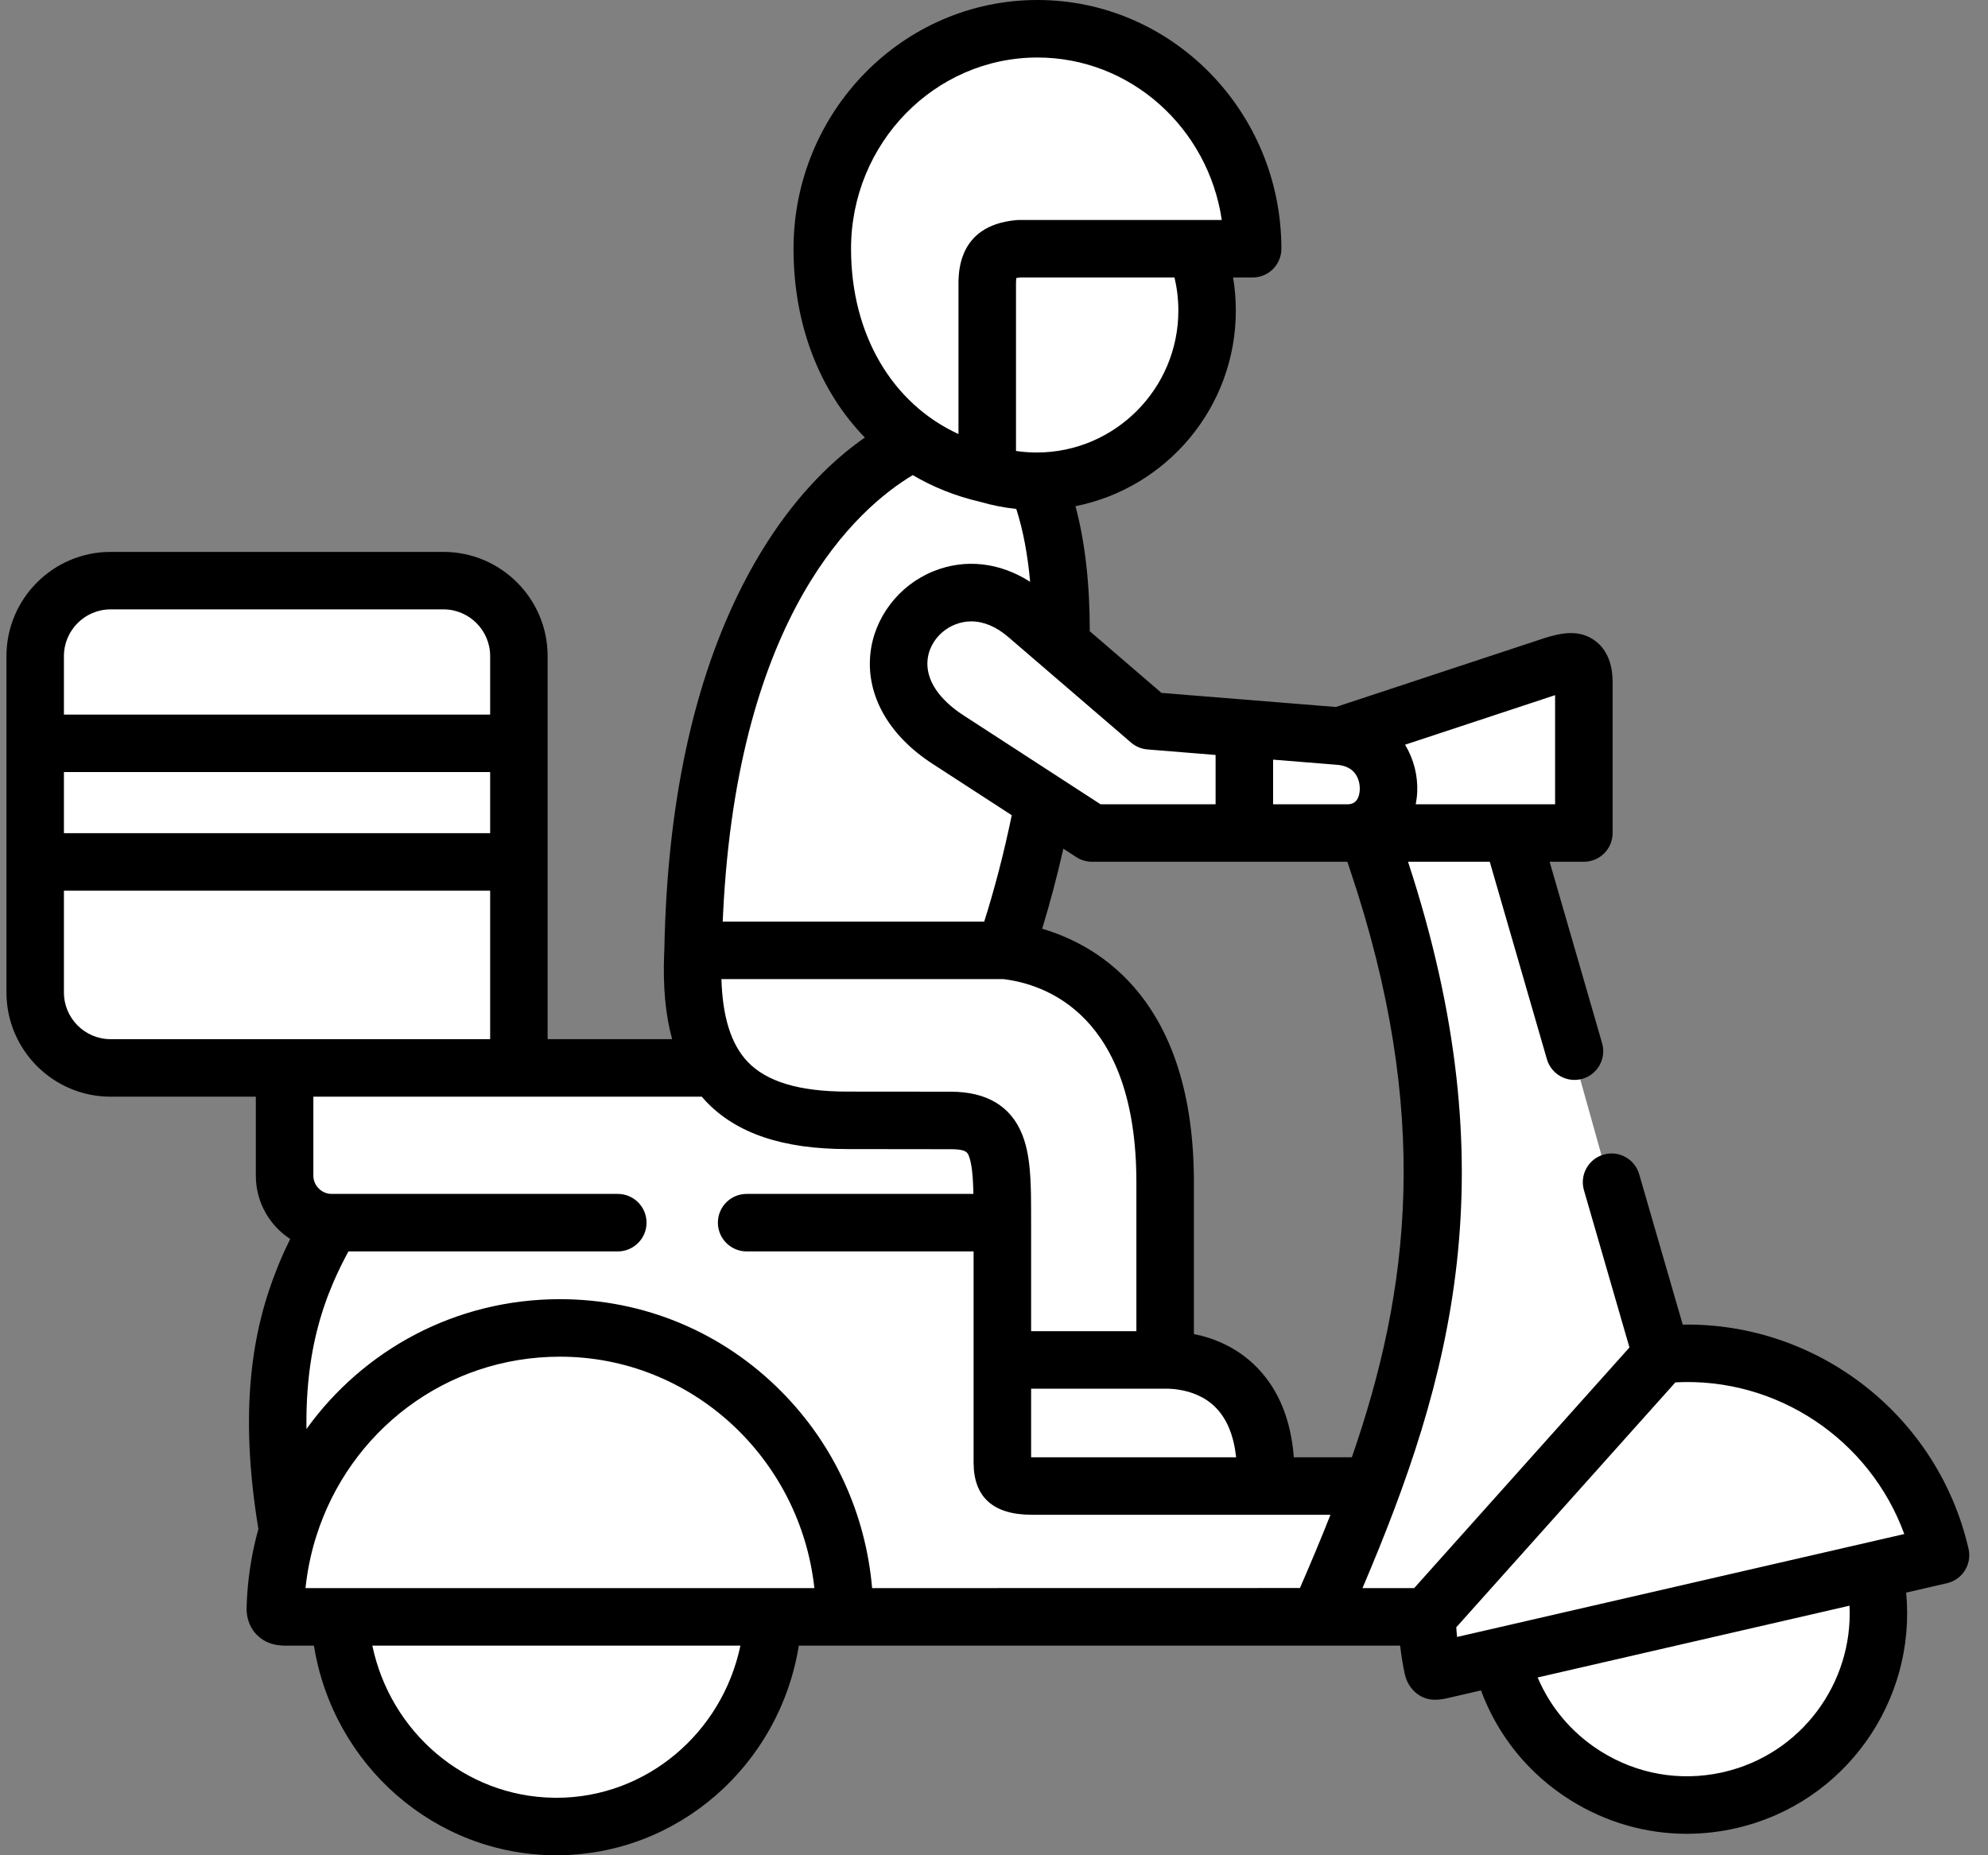
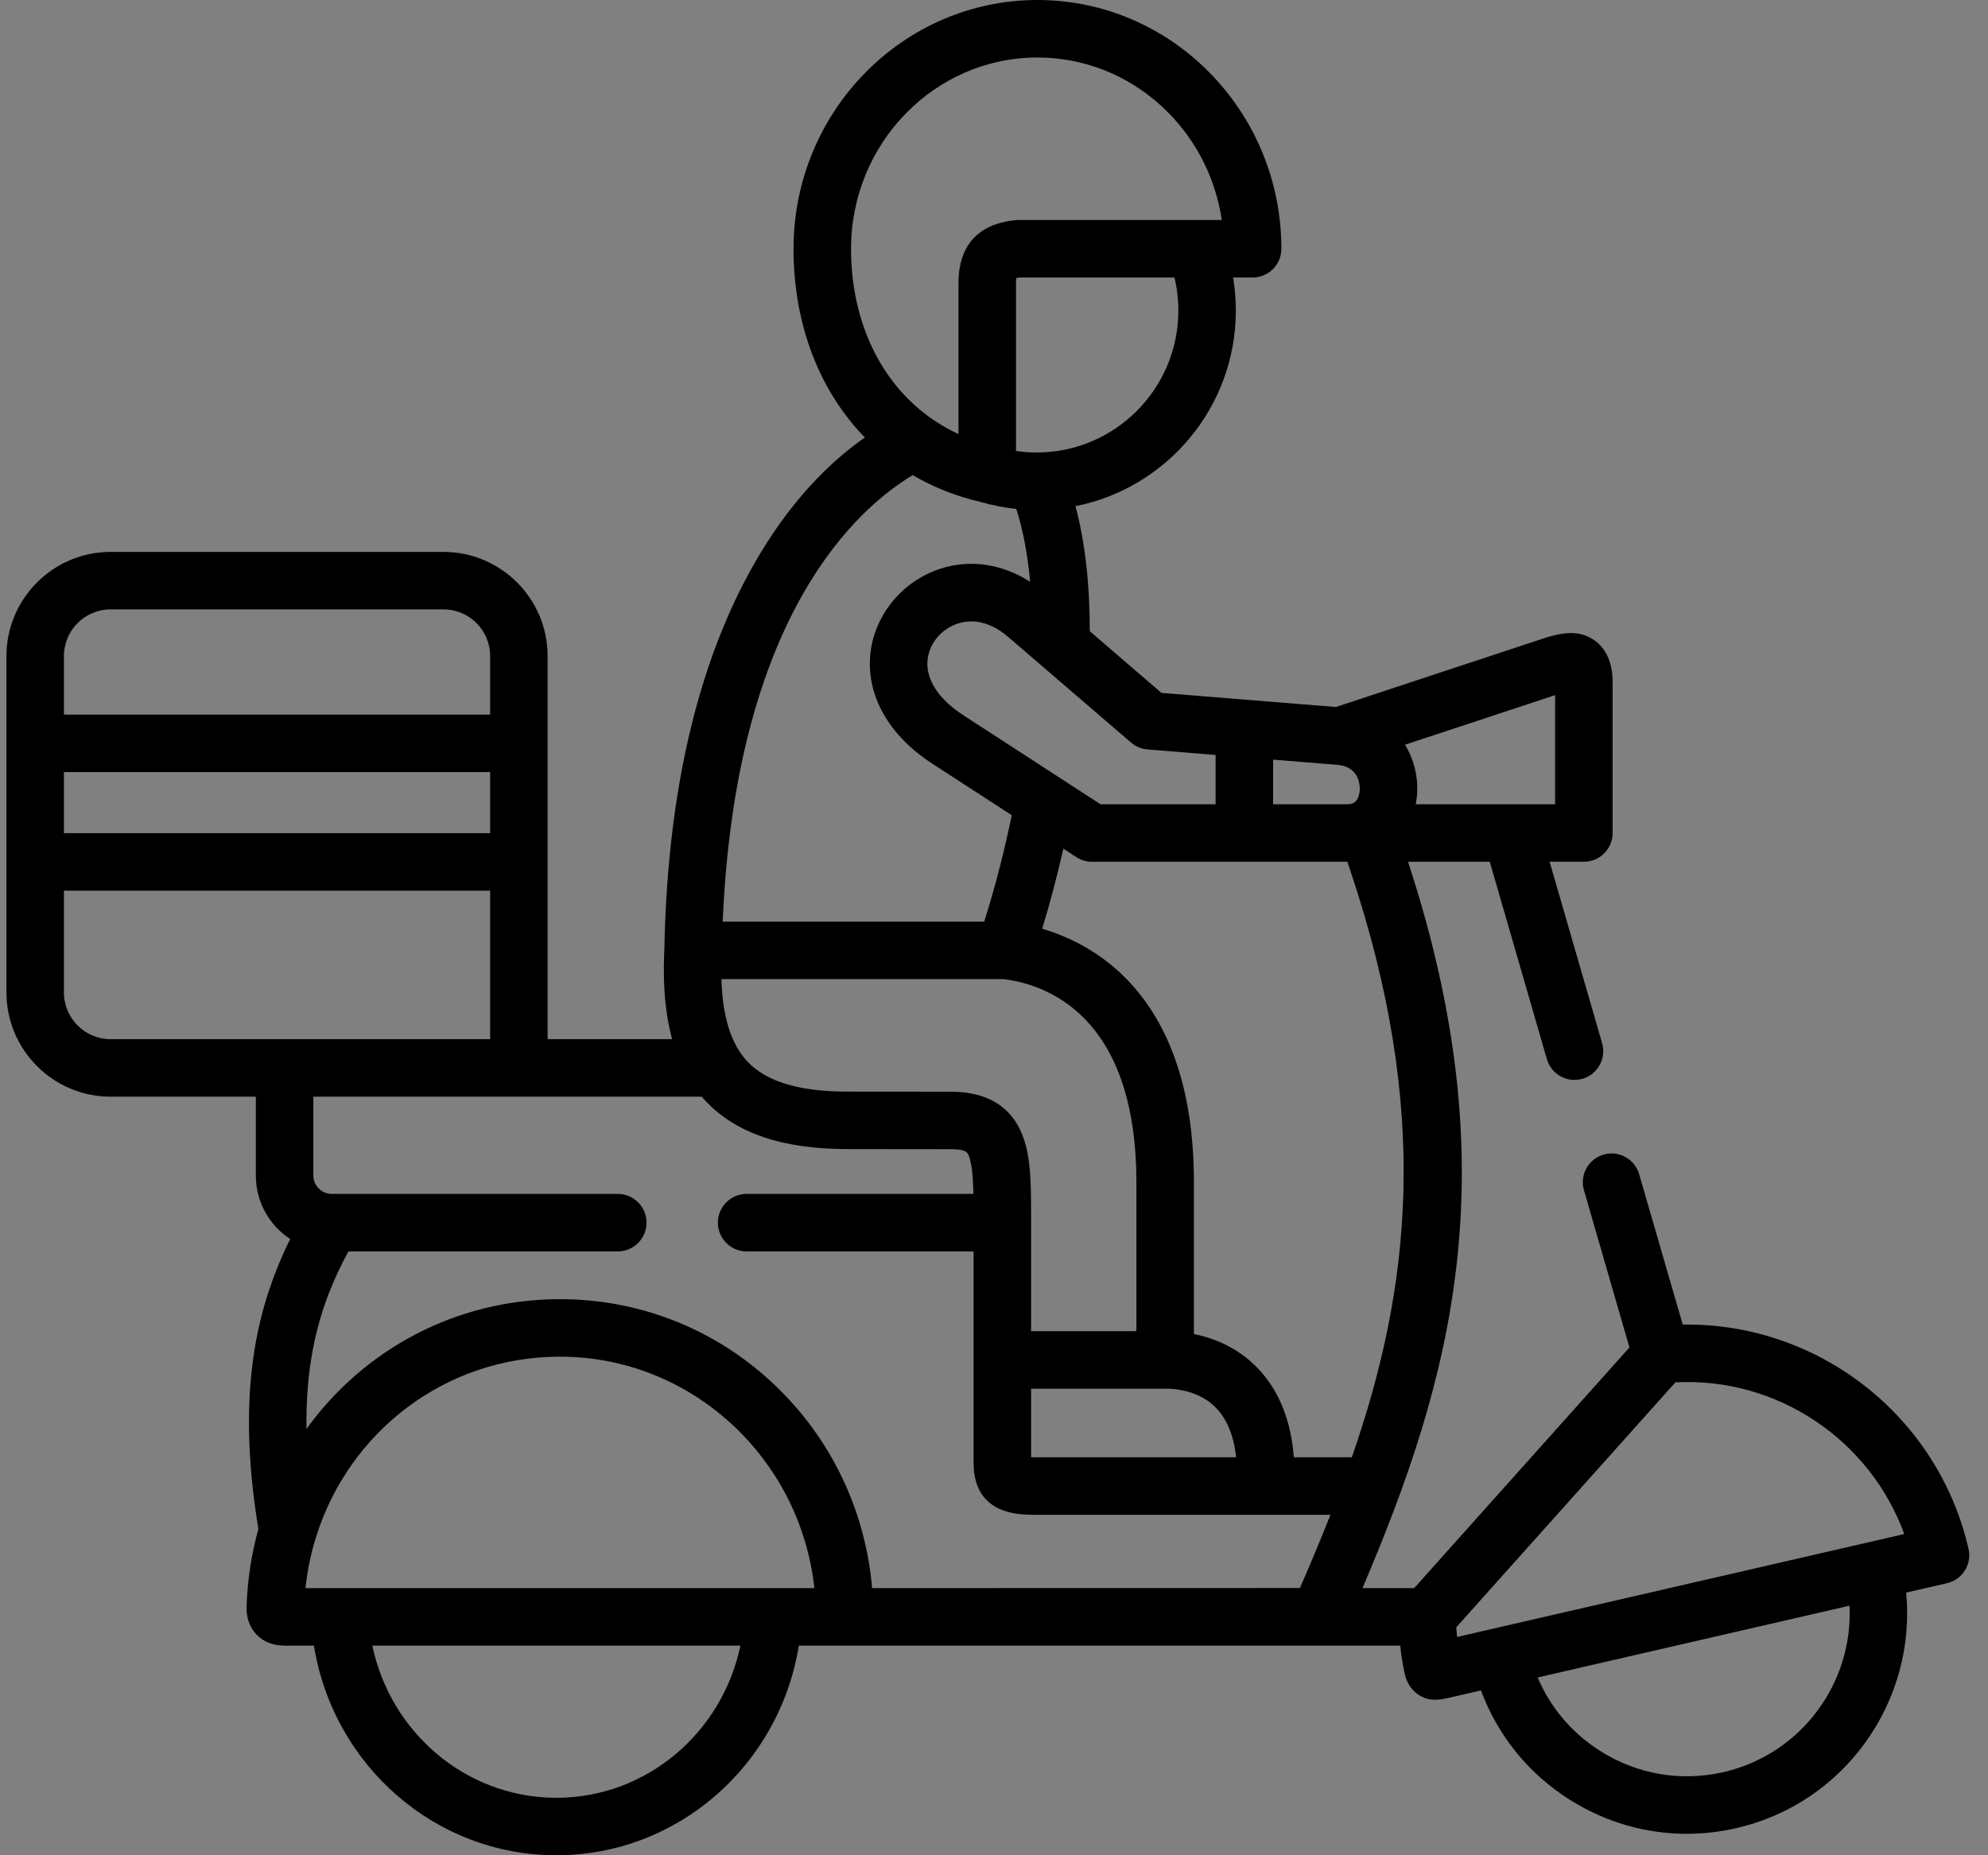
<svg xmlns="http://www.w3.org/2000/svg" width="45px" height="42px" viewBox="0 0 45 42" version="1.1">
  <rect x="0" y="0" width="45" height="42" fill="#808080" stroke="none" />
  <title>delivery-man</title>
  <g id="Page-1" stroke="none" stroke-width="1" fill="none" fill-rule="evenodd">
    <g id="Our-Stores-open" transform="translate(-551, -1855)">
      <g id="Group-5-Copy" transform="translate(347.146, 1855)">
        <g id="delivery-man" transform="translate(204, 0)">
-           <polygon id="Path-2" fill="#FFFFFF" points="26.251 1.302 28.34 4.521 28.34 5.564 27.296 5.97 26.879 8.263 24.689 10.756 23.445 11.182 24.108 14.454 25.892 16.593 30.634 16.593 35.506 14.986 35.506 18.862 34.065 18.862 37.381 30.713 40.204 31.287 42.959 32.991 43.596 35.068 42.198 35.952 42.198 38.976 40.204 40.699 36.644 40.699 34.351 38.976 33.52 37.528 32.145 37.794 31.659 36.35 29.653 36.68 32.145 28.265 31.627 20.592 30.915 19.213 25.515 19.213 23.445 18.208 22.823 21.409 25.1 22.963 26.251 26.919 26.251 30.713 27.835 31.287 28.672 33.332 30.324 33.597 29.214 36.68 16.614 36.68 17.526 37.254 15.422 40.212 12.448 41.563 8.676 39.7 7.655 36.35 5.862 36.35 6.125 33.597 6.125 30.713 7.192 27.442 6.125 27.442 6.125 24.11 1.905 24.11 0.568 22.621 0.568 14.454 2.267 13.046 10.263 13.046 11.65 14.067 11.65 24.11 16.184 24.11 15.422 20.592 16.912 14.742 19.118 11.182 20.881 9.826 18.721 7.674 18.721 3.433 20.881 1.302 23.445 0.645" />
          <path d="M2.358,12.494 L9.892,12.494 C11.192,12.494 12.25,13.552 12.25,14.853 L12.25,23.525 L15.068,23.525 C14.917,22.975 14.858,22.329 14.888,21.58 L14.892,21.502 C14.953,18.2 15.552,15.416 16.673,13.229 C17.372,11.867 18.164,10.942 18.9,10.315 L18.972,10.254 L18.972,10.254 L19.044,10.196 C19.056,10.186 19.068,10.176 19.08,10.167 L19.151,10.111 L19.151,10.111 L19.222,10.057 L19.222,10.057 L19.292,10.004 L19.292,10.004 L19.362,9.954 C19.385,9.937 19.408,9.921 19.431,9.905 C18.408,8.853 17.816,7.357 17.816,5.631 C17.816,2.526 20.293,0 23.338,0 C26.382,0 28.859,2.526 28.859,5.631 C28.859,5.991 28.568,6.282 28.208,6.282 L27.766,6.282 C27.807,6.527 27.828,6.778 27.828,7.032 C27.828,9.22 26.265,11.049 24.198,11.459 C24.414,12.263 24.522,13.212 24.522,14.29 L26.145,15.686 L30.094,16.005 L34.752,14.466 L34.752,14.466 L34.829,14.441 L34.829,14.441 L34.881,14.425 L34.881,14.425 L34.933,14.41 L34.933,14.41 L34.985,14.396 C35.31,14.309 35.648,14.281 35.952,14.5 C36.206,14.683 36.301,14.952 36.336,15.169 L36.342,15.209 C36.343,15.216 36.343,15.222 36.344,15.229 L36.348,15.267 L36.348,15.267 L36.351,15.303 L36.351,15.303 L36.354,15.353 L36.354,15.353 L36.356,15.398 L36.356,15.398 L36.357,15.438 L36.357,15.438 L36.357,18.858 C36.357,19.218 36.065,19.509 35.706,19.509 L34.931,19.509 L36.119,23.616 C36.219,23.961 36.02,24.322 35.675,24.422 C35.33,24.522 34.969,24.323 34.869,23.977 L33.576,19.509 L31.726,19.509 C34.027,26.527 32.714,31.211 30.695,35.952 L31.865,35.952 L36.738,30.504 L35.708,26.944 C35.608,26.599 35.807,26.238 36.152,26.138 C36.497,26.038 36.858,26.237 36.958,26.582 L37.944,29.987 C40.992,29.936 43.718,32.038 44.413,35.061 C44.494,35.412 44.275,35.761 43.925,35.841 L43.001,36.054 C43.237,38.505 41.623,40.819 39.16,41.385 C38.786,41.471 38.409,41.514 38.035,41.514 C37.111,41.514 36.204,41.255 35.401,40.752 C34.459,40.162 33.757,39.294 33.377,38.268 L32.622,38.442 L32.622,38.442 L32.571,38.453 C32.382,38.491 32.2,38.499 32.019,38.401 C31.828,38.298 31.7,38.112 31.653,37.902 C31.607,37.689 31.572,37.472 31.548,37.254 L17.936,37.254 C17.501,39.96 15.198,42 12.448,42 C9.698,42 7.395,39.96 6.96,37.254 L6.434,37.254 L6.434,37.254 L6.342,37.255 L6.342,37.255 L6.324,37.255 L6.324,37.255 L6.286,37.254 L6.286,37.254 L6.246,37.252 L6.246,37.252 L6.205,37.249 C6.037,37.235 5.837,37.183 5.667,37.01 C5.556,36.897 5.426,36.696 5.436,36.377 C5.455,35.765 5.546,35.175 5.703,34.614 C5.257,31.907 5.564,30.11 6.129,28.706 L6.168,28.609 C6.182,28.577 6.195,28.545 6.209,28.513 L6.25,28.418 L6.25,28.418 L6.292,28.324 C6.3,28.309 6.307,28.293 6.314,28.278 L6.357,28.186 L6.357,28.186 L6.401,28.095 C6.408,28.08 6.415,28.064 6.423,28.049 C5.955,27.743 5.645,27.215 5.645,26.615 L5.645,24.827 L2.358,24.827 C1.058,24.827 0,23.768 0,22.467 L0,14.853 C0,13.552 1.058,12.494 2.358,12.494 Z M36.092,39.649 C36.911,40.162 37.877,40.332 38.819,40.128 L38.868,40.117 C40.63,39.712 41.805,38.096 41.719,36.35 L34.66,37.975 C34.945,38.647 35.423,39.218 36.048,39.621 L36.092,39.649 Z M32.836,37.058 L42.959,34.728 C42.178,32.588 40.076,31.172 37.778,31.294 L32.818,36.839 C32.823,36.912 32.828,36.985 32.836,37.058 Z M23.005,25.716 C23.102,25.971 23.149,26.256 23.172,26.588 L23.178,26.68 C23.179,26.711 23.181,26.742 23.182,26.774 L23.186,26.87 L23.186,26.87 L23.189,26.969 L23.189,26.969 L23.191,27.071 L23.191,27.071 L23.192,27.175 L23.192,27.175 L23.193,27.337 L23.193,27.337 L23.194,27.679 L23.194,27.679 L23.194,30.135 L25.577,30.135 L25.577,26.766 C25.577,22.956 23.498,22.277 22.565,22.165 L16.184,22.165 C16.21,23.03 16.405,23.644 16.776,24.035 C17.207,24.489 17.946,24.711 19.034,24.712 L21.37,24.714 C22.189,24.714 22.735,25.04 22.993,25.684 L23.005,25.716 Z M23.194,31.437 L23.194,32.991 L27.835,32.991 C27.783,32.509 27.633,32.136 27.386,31.878 C27.131,31.611 26.804,31.502 26.535,31.46 L26.486,31.453 C26.469,31.451 26.453,31.449 26.438,31.447 L26.391,31.443 C26.384,31.443 26.376,31.442 26.369,31.442 L26.326,31.439 L26.326,31.439 L26.285,31.437 C26.278,31.437 26.272,31.437 26.265,31.437 L26.228,31.437 L26.228,31.437 L23.194,31.437 Z M16.213,20.864 L22.132,20.864 C22.37,20.116 22.582,19.297 22.756,18.455 L20.956,17.287 C19.974,16.649 19.463,15.748 19.554,14.814 C19.635,13.986 20.198,13.247 20.988,12.93 C21.709,12.641 22.486,12.732 23.172,13.171 C23.116,12.548 23.01,11.993 22.858,11.521 C22.581,11.492 22.305,11.438 22.034,11.359 C21.484,11.231 20.975,11.027 20.515,10.756 C19.274,11.498 16.56,13.886 16.223,20.657 L16.213,20.864 Z M27.51,4.98 C27.203,2.901 25.449,1.302 23.338,1.302 C21.011,1.302 19.118,3.244 19.118,5.631 C19.118,7.573 20.049,9.137 21.55,9.826 L21.55,6.382 L21.55,6.382 L21.551,6.342 L21.551,6.342 L21.553,6.302 L21.553,6.302 L21.555,6.261 L21.555,6.261 L21.558,6.221 C21.558,6.214 21.559,6.207 21.56,6.2 L21.564,6.159 C21.565,6.152 21.566,6.145 21.566,6.139 L21.572,6.098 C21.575,6.077 21.579,6.056 21.583,6.036 L21.591,5.995 C21.592,5.988 21.594,5.981 21.595,5.974 L21.605,5.933 C21.607,5.927 21.609,5.92 21.611,5.913 L21.622,5.873 L21.622,5.873 L21.635,5.832 C21.646,5.799 21.659,5.766 21.673,5.733 L21.69,5.694 C21.856,5.338 22.198,5.043 22.858,4.983 C22.878,4.981 22.897,4.98 22.917,4.98 L27.51,4.98 Z M26.527,7.032 C26.527,6.775 26.497,6.524 26.44,6.282 L22.949,6.282 L22.917,6.286 L22.917,6.286 L22.89,6.29 L22.89,6.29 L22.868,6.293 C22.865,6.294 22.861,6.295 22.858,6.295 L22.856,6.319 C22.854,6.34 22.852,6.368 22.852,6.402 L22.852,10.209 C22.985,10.229 23.119,10.24 23.252,10.243 L23.324,10.244 L23.324,10.244 C25.09,10.242 26.527,8.802 26.527,7.032 Z M27.37,17.091 L25.829,16.966 C25.691,16.955 25.561,16.901 25.457,16.811 L22.674,14.418 C22.405,14.186 22.118,14.067 21.838,14.067 C21.714,14.067 21.591,14.091 21.472,14.139 C21.128,14.276 20.884,14.591 20.85,14.94 C20.807,15.38 21.096,15.826 21.665,16.195 L24.765,18.207 L27.37,18.207 L27.37,17.091 Z M30.121,17.314 L28.672,17.197 L28.672,18.208 L30.356,18.208 C30.561,18.208 30.62,18.047 30.632,17.902 L30.633,17.869 L30.633,17.869 L30.634,17.843 L30.634,17.843 L30.633,17.827 L30.633,17.827 L30.631,17.799 L30.631,17.799 L30.629,17.778 L30.629,17.778 L30.626,17.756 L30.626,17.756 L30.622,17.733 C30.621,17.729 30.621,17.724 30.62,17.72 L30.614,17.695 C30.574,17.539 30.456,17.341 30.121,17.314 Z M31.661,16.864 C31.857,17.186 31.949,17.562 31.934,17.927 C31.93,18.022 31.918,18.113 31.901,18.202 C31.901,18.204 31.902,18.206 31.902,18.207 L35.055,18.207 L35.055,15.737 L31.659,16.859 L31.661,16.864 L31.661,16.864 Z M30.352,19.509 L24.572,19.509 C24.447,19.509 24.324,19.473 24.218,19.404 L23.924,19.213 C23.782,19.839 23.62,20.449 23.445,21.025 C24.772,21.416 26.879,22.682 26.879,26.766 L26.879,30.2 C27.335,30.292 27.876,30.505 28.328,30.978 C28.804,31.477 29.076,32.152 29.141,32.991 L30.454,32.991 C31.764,29.216 32.27,25.201 30.409,19.677 L30.352,19.509 Z M29.279,35.95 C29.52,35.397 29.752,34.845 29.97,34.292 L23.212,34.292 C22.336,34.292 21.892,33.894 21.892,33.107 L21.892,28.33 L16.755,28.33 C16.396,28.33 16.104,28.038 16.104,27.679 C16.104,27.319 16.396,27.028 16.755,27.028 L21.888,27.028 L21.887,26.986 L21.887,26.986 L21.884,26.903 L21.884,26.903 L21.881,26.823 C21.88,26.81 21.88,26.797 21.879,26.784 L21.875,26.708 L21.875,26.708 L21.87,26.635 C21.856,26.456 21.833,26.307 21.796,26.199 L21.781,26.159 L21.781,26.159 L21.773,26.14 C21.772,26.138 21.771,26.136 21.77,26.134 L21.763,26.123 C21.735,26.075 21.68,26.036 21.525,26.022 L21.486,26.019 C21.472,26.018 21.458,26.017 21.442,26.017 L21.395,26.016 C21.386,26.016 21.378,26.016 21.369,26.016 L19.032,26.013 C17.569,26.012 16.522,25.658 15.832,24.931 C15.8,24.897 15.769,24.862 15.739,24.827 L6.947,24.827 L6.947,26.615 C6.947,26.839 7.135,27.028 7.359,27.028 L13.838,27.028 C14.197,27.028 14.489,27.319 14.489,27.679 C14.489,28.038 14.197,28.33 13.838,28.33 L7.741,28.33 L7.703,28.4 L7.703,28.4 L7.666,28.471 L7.666,28.471 L7.629,28.543 L7.629,28.543 L7.592,28.616 L7.592,28.616 L7.556,28.69 L7.556,28.69 L7.52,28.765 L7.52,28.765 L7.484,28.841 L7.484,28.841 L7.449,28.919 C7.437,28.945 7.426,28.971 7.414,28.997 L7.38,29.077 C7.352,29.143 7.324,29.212 7.297,29.281 L7.265,29.365 L7.265,29.365 L7.234,29.45 C6.961,30.211 6.774,31.137 6.791,32.35 C8.079,30.561 10.163,29.411 12.529,29.411 C14.429,29.411 16.212,30.156 17.549,31.51 C18.736,32.71 19.449,34.269 19.595,35.952 L29.279,35.95 Z M12.448,40.699 C14.483,40.699 16.199,39.233 16.614,37.254 L8.282,37.254 C8.693,39.213 10.379,40.669 12.387,40.698 L12.448,40.699 Z M6.769,35.952 L18.288,35.952 C17.968,33.009 15.508,30.713 12.529,30.713 C9.94,30.713 7.762,32.403 7.013,34.779 L6.991,34.851 C6.988,34.859 6.986,34.866 6.983,34.874 C6.881,35.22 6.808,35.581 6.769,35.952 Z M1.301,22.467 C1.301,23.051 1.775,23.525 2.358,23.525 L10.949,23.525 L10.949,20.164 L1.301,20.164 L1.301,22.467 Z M1.301,18.862 L10.949,18.862 L10.949,17.478 L1.301,17.478 L1.301,18.862 Z M1.301,16.177 L10.949,16.177 L10.949,14.853 C10.949,14.27 10.475,13.795 9.892,13.795 L2.358,13.795 C1.775,13.795 1.301,14.27 1.301,14.853 L1.301,16.177 Z" id="Shape" fill="#000000" fill-rule="nonzero" />
        </g>
      </g>
    </g>
  </g>
</svg>